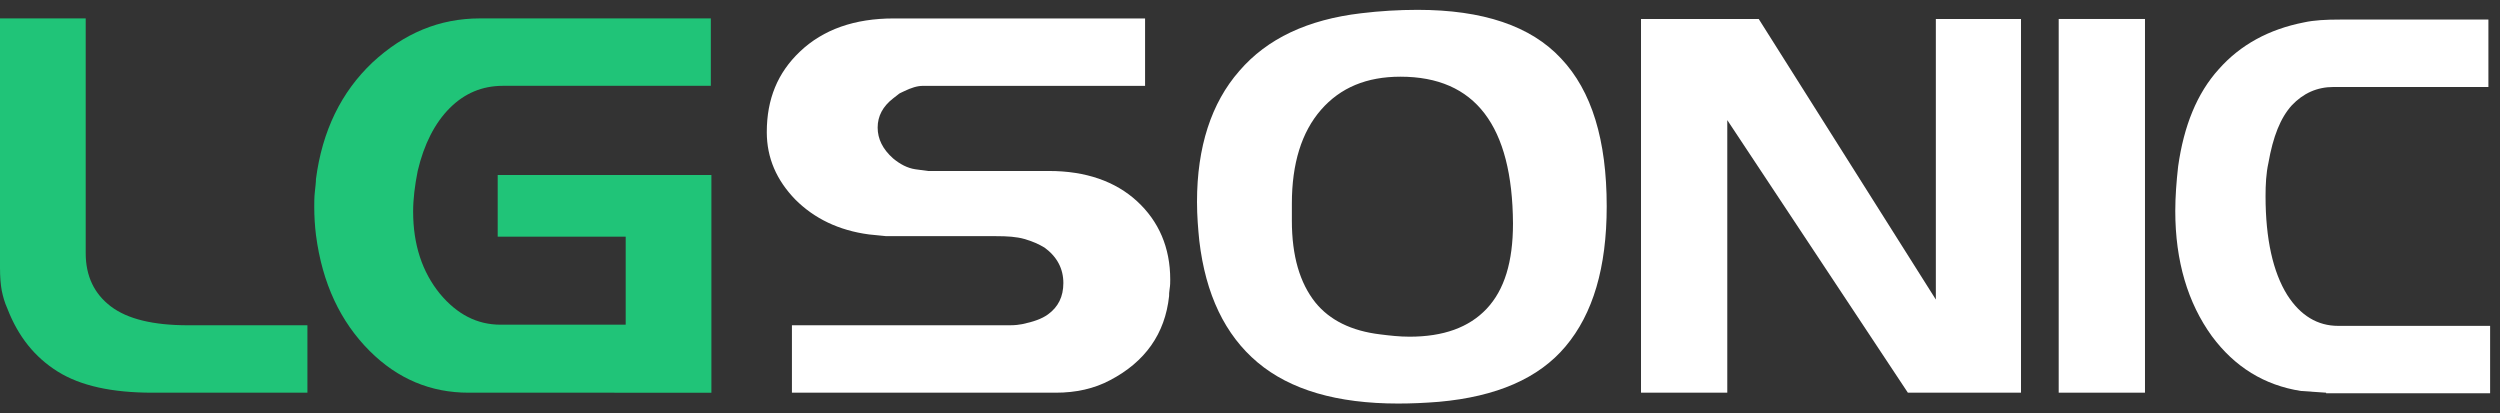
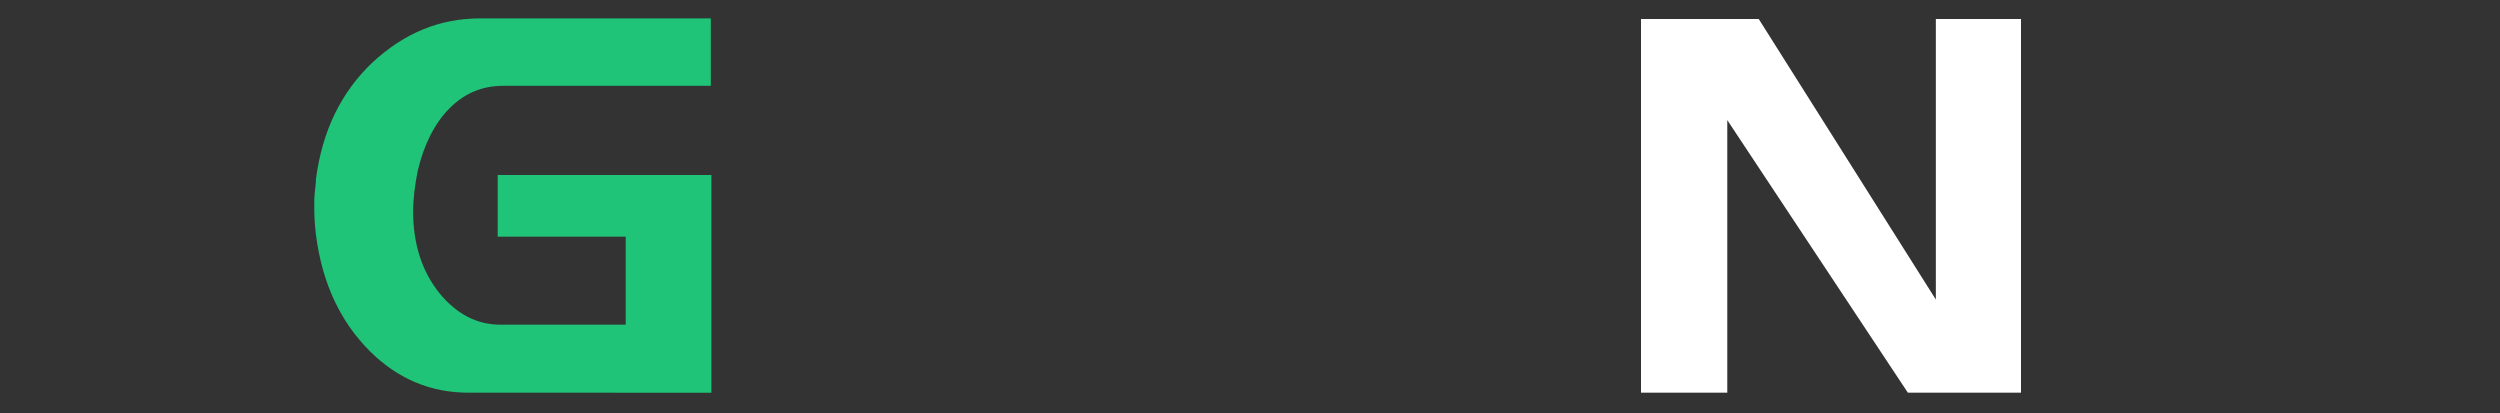
<svg xmlns="http://www.w3.org/2000/svg" enable-background="new 0 0 127 21" height="21" viewBox="0 0 127 21" width="127">
  <rect x="0" y="0" width="127" height="21" fill="#333333" stroke="none" />
-   <path d="m8.766 19.949h-1.016c-2.061 0-3.657-.348-4.819-1.074-1.161-.726-2.003-1.771-2.554-3.193-.145-.319-.232-.639-.29-.929-.058-.32-.087-.697-.087-1.161v-.581-12.075h4.354v11.93c0 1.161.435 2.061 1.277 2.7s2.148.958 3.919.958h6.067v3.425z" fill="#20c478" />
  <path d="m23.802 19.949c-1.916 0-3.599-.697-5.022-2.119-1.48-1.48-2.409-3.425-2.729-5.893-.058-.464-.087-.958-.087-1.422 0-.232 0-.493.029-.755.029-.29.058-.493.058-.668.319-2.438 1.277-4.412 2.874-5.922 1.597-1.48 3.396-2.235 5.457-2.235h11.728v3.425h-10.566c-1.045 0-1.945.377-2.699 1.132s-1.306 1.829-1.626 3.193c-.145.726-.232 1.422-.232 2.061 0 1.684.464 3.077 1.364 4.18.871 1.045 1.887 1.568 3.077 1.568h6.357v-4.47h-6.502v-3.135h10.856v11.06z" fill="#20c478" />
  <g fill="#fff">
-     <path d="m56.399 19.31c-.813.435-1.742.639-2.758.639h-13.411v-3.425h11.06c.29 0 .493-.029.639-.058.552-.116.987-.261 1.306-.493.522-.377.784-.9.784-1.596 0-.726-.319-1.335-.958-1.8-.29-.174-.61-.319-1.016-.435s-.871-.145-1.451-.145h-5.574l-.871-.087c-1.539-.203-2.787-.813-3.745-1.771-.958-.987-1.451-2.119-1.451-3.425 0-1.684.552-3.019 1.684-4.093 1.19-1.132 2.787-1.684 4.761-1.684h12.772v3.425h-11.292c-.261 0-.581.087-.987.29-.116.058-.203.087-.261.145-.029.029-.116.087-.261.203-.522.406-.784.9-.784 1.48 0 .581.261 1.103.784 1.567.348.29.726.493 1.132.552l.639.087h6.154c1.858 0 3.367.523 4.47 1.538 1.103 1.016 1.684 2.351 1.684 3.977 0 .145 0 .29-.029.464s-.029.29-.029.377c-.205 1.917-1.221 3.339-2.991 4.268z" />
-     <path d="m73.087 20.413c-.726.058-1.393.087-2.061.087-3.106 0-5.486-.697-7.141-2.09s-2.642-3.454-2.961-6.183c-.058-.581-.116-1.248-.116-1.974 0-2.787.726-5.022 2.148-6.647 1.422-1.655 3.483-2.612 6.183-2.932.958-.116 1.916-.174 2.874-.174 3.309 0 5.747.813 7.286 2.467 1.567 1.655 2.322 4.151 2.322 7.518 0 3.106-.697 5.457-2.09 7.112-1.364 1.626-3.512 2.555-6.444 2.816zm-1.945-16.517c-1.713 0-3.048.552-4.035 1.684s-1.48 2.729-1.48 4.76v.871c0 1.8.406 3.164 1.19 4.151.726.9 1.829 1.451 3.309 1.626.464.058.958.116 1.48.116 1.713 0 3.019-.465 3.919-1.422.9-.958 1.335-2.38 1.335-4.325-.028-4.964-1.915-7.461-5.718-7.461z" />
    <path d="m96.919 19.948-9.173-13.846v13.846h-4.383v-18.984h5.98l8.998 14.253v-14.253h4.326v18.984z" />
-     <path d="m108.965.964h-4.383v18.984h4.383z" />
-     <path d="m118.167 19.949-1.277-.087c-1.858-.29-3.367-1.219-4.528-2.787-1.219-1.684-1.858-3.803-1.858-6.357 0-.726.058-1.48.145-2.264.29-2.061.958-3.716 2.061-4.935 1.103-1.248 2.554-2.032 4.325-2.38.523-.116 1.132-.145 1.829-.145h7.547v3.425h-7.866c-.842 0-1.539.319-2.119.929-.581.639-.958 1.597-1.191 2.932-.116.522-.145 1.103-.145 1.684 0 2.177.378 3.861 1.103 5.022.668 1.045 1.539 1.568 2.584 1.568h7.721v3.425h-8.331z" />
  </g>
</svg>